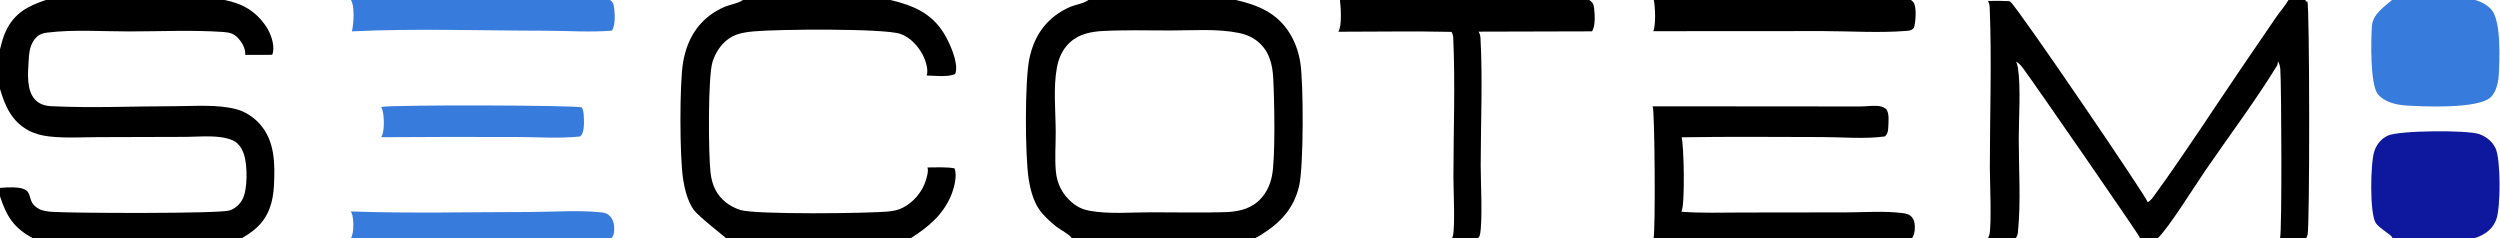
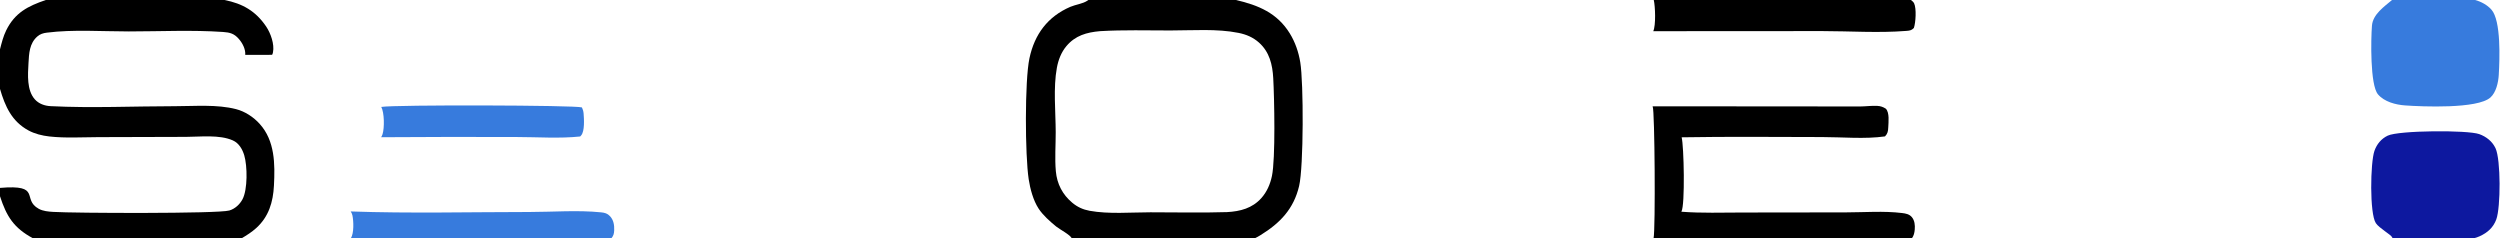
<svg xmlns="http://www.w3.org/2000/svg" width="1091" height="104">
  <path fill="#377BDD" d="M166.388 46.66C172.14 45.667 251.489 45.877 253.957 46.881C254.367 47.729 254.608 48.59 254.684 49.53C254.879 51.953 255.204 57.217 253.635 59.063L253.193 59.559C244.192 60.518 234.433 59.797 225.358 59.794C205.681 59.716 186.004 59.746 166.328 59.885C166.59 59.47 166.797 59.022 166.943 58.553C167.81 55.753 167.737 49.195 166.388 46.66Z" />
  <path d="M474.95 0L539.417 0C549.151 2.297 557.336 5.637 562.842 14.541C565.228 18.4 566.705 22.717 567.438 27.184C568.913 36.155 568.916 72.771 566.936 81.164C564.578 91.16 558.671 97.316 550.179 102.559C549.332 103.082 548.483 103.576 547.582 104L467.684 104C467.223 102.558 462.386 100.061 460.886 98.829C458.23 96.647 455.147 93.94 453.254 91.046C450.894 87.439 449.569 82.431 448.92 78.213C447.324 67.826 447.169 35.288 449.24 25.48C451.463 14.954 457.229 7.233 467.119 2.971C469.318 2.023 472.502 1.635 474.424 0.366C474.577 0.264 474.732 0.165 474.879 0.054L474.95 0ZM535.509 92.559C541.244 92.243 546.47 90.895 550.438 86.465C552.872 83.75 554.319 80.386 555.067 76.841C556.67 69.249 556.124 42.866 555.64 34.089C555.316 28.205 554.005 22.678 549.442 18.6C546.861 16.294 543.89 15.036 540.523 14.355C531.123 12.452 520.382 13.297 510.773 13.296C500.597 13.295 490.273 12.993 480.115 13.594L480.027 13.6C474.235 14.113 469.267 15.493 465.382 20.122C463.119 22.82 461.854 26.13 461.221 29.564C459.599 38.358 460.687 48.647 460.713 57.612C460.729 63.28 460.261 69.103 460.771 74.738C461.271 80.257 463.671 84.909 467.942 88.475C470.183 90.346 472.625 91.467 475.496 91.987C483.89 93.509 493.498 92.656 502.07 92.644C513.208 92.629 524.378 92.923 535.509 92.559Z" />
  <path d="M19.999 0L97.947 0C105.832 1.537 111.613 4.821 116.179 11.616C118.126 14.514 119.825 19.286 119.135 22.795C119.058 23.183 118.953 23.578 118.753 23.922C114.846 23.933 110.931 23.999 107.025 23.948C107.211 21.462 105.838 18.852 104.256 17.019C102.203 14.643 100.34 14.156 97.332 13.95C83.806 13.023 69.779 13.718 56.193 13.72C44.536 13.721 31.936 12.791 20.418 14.253C18.831 14.455 17.499 14.849 16.269 15.935C12.814 18.987 12.677 23.299 12.432 27.579C12.147 32.562 11.638 39.368 15.21 43.361C16.956 45.312 19.513 46.197 22.07 46.325C40.01 47.227 58.428 46.356 76.415 46.344C85.034 46.338 94.637 45.48 103.005 47.625C106.903 48.625 110.617 51.065 113.306 54.038C120.012 61.452 120.034 71.557 119.55 80.977C119.178 88.219 117.29 94.58 111.774 99.563C109.834 101.316 107.667 102.673 105.425 104L14.41 104C6.007 99.463 2.88 94.495 0 85.646L0 81.998C18.465 80.417 9.306 86.95 16.921 91.124C18.789 92.148 21.088 92.337 23.178 92.471C32.049 93.04 95.201 93.305 100.08 91.861C102.543 91.132 104.614 89.229 105.814 86.996C108.118 82.707 107.971 72.402 106.59 67.784C105.791 65.111 104.261 62.455 101.619 61.278C95.777 58.675 87.434 59.713 81.144 59.732L42.882 59.845C35.855 59.863 28.497 60.343 21.524 59.554C18.424 59.203 15.164 58.413 12.408 56.912C5.107 52.937 2.24 46.417 0 38.813L0 21.492C0.722 18.69 1.42 15.867 2.702 13.259C6.486 5.56 12.193 2.652 19.999 0Z" />
-   <path d="M998.7 0L1006.1 0L1006.31 0.672L1006.95 0.684C1007.93 2.628 1008.02 99.498 1007.01 102.575C1006.85 103.057 1006.65 103.559 1006.4 104L994.976 104C994.995 103.945 995.012 103.889 995.028 103.833C995.872 100.909 995.656 38.319 995.128 30.223C995.047 28.971 994.724 27.823 994.112 26.721C994.111 26.765 994.11 26.809 994.107 26.853C994.07 27.47 993.963 28.199 993.637 28.732C984.329 43.956 972.652 59.475 962.481 74.31C958.059 80.761 946.097 99.955 941.571 104L933.745 104C933.752 103.829 933.741 103.642 933.697 103.476C933.415 102.397 887.523 35.986 882.672 29.53C881.85 28.437 881.011 27.588 879.834 26.871C880.187 27.686 880.461 28.551 880.599 29.429C881.952 38.061 880.982 51.603 880.981 60.634C880.98 73.892 881.96 88.109 880.629 101.28C880.524 102.319 880.258 103.149 879.637 104L867.47 104C867.75 103.558 867.984 103.065 868.126 102.56C869.239 98.625 868.364 78.187 868.367 72.934C868.379 49.807 869.241 26.326 868.302 3.233C868.259 2.175 868.064 1.34 867.546 0.409C870.62 0.332 873.695 0.361 876.766 0.498C876.994 0.61 877.213 0.739 877.422 0.884C880.167 2.775 936.888 86.088 937.283 88.258C938.518 87.544 939.347 86.404 940.171 85.269C953.45 67.005 965.793 47.815 978.523 29.146L993.2 7.644C994.942 5.102 997.176 2.633 998.7 0Z" />
-   <path d="M324.193 0L388.617 0C398.364 2.342 406.489 5.663 411.958 14.61C414.313 18.463 418.182 26.866 417.084 31.491C417.012 31.783 416.91 32.067 416.779 32.338C413.474 33.735 407.999 33.033 404.421 32.951L404.436 32.908C405.243 30.446 403.917 26.343 402.761 24.084C400.76 20.176 397.105 16.14 392.831 14.763C385.204 12.306 339.091 12.738 328.911 13.694C325.683 13.997 322.532 14.411 319.618 15.923C315.369 18.127 312.406 22.425 310.966 26.934C308.884 33.457 309.156 67.275 310.072 75.3C310.373 77.938 311.002 80.5 312.23 82.866C314.498 87.235 318.517 90.181 323.139 91.647C329.603 93.699 379.272 93.175 388.014 92.259C390.238 92.025 392.174 91.592 394.177 90.544C398.727 88.165 402.483 83.694 404.011 78.79C404.477 77.293 405.299 74.561 404.739 73.082C408.626 73.064 412.711 72.801 416.549 73.458C417.869 76.744 416.309 82.343 414.959 85.517C411.376 93.938 404.889 99.255 397.336 104L316.884 104C316.739 103.617 304.864 94.574 302.634 91.418C300.074 87.794 298.751 82.399 298.091 78.075C296.596 68.279 296.511 36.393 298.107 27.148C300.041 15.947 305.822 7.423 316.344 2.941C318.725 1.927 322.063 1.531 324.119 0.054L324.193 0Z" />
  <path d="M721.147 46.39L790.664 46.444L811.593 46.471C814.139 46.457 816.74 46.071 819.275 46.211C820.699 46.29 821.811 46.671 823 47.452C824.641 49.237 824.131 53.262 824.037 55.571C823.969 57.226 823.781 58.327 822.613 59.524C813.831 60.765 803.986 59.82 795.054 59.81C774.672 59.788 754.246 59.563 733.869 59.921C734.857 63.636 735.419 89.502 733.782 92.307L733.731 92.393C742.594 93.083 751.633 92.746 760.522 92.744L805.509 92.685C813.48 92.674 822.138 91.993 830.04 92.963C831.647 93.159 833.216 93.436 834.318 94.738C835.564 96.21 835.757 98.293 835.598 100.146C835.472 101.603 835.21 102.8 834.352 104L721.616 104C722.491 100.14 722.134 47.958 721.235 46.525C721.206 46.479 721.176 46.435 721.147 46.39Z" />
-   <path d="M584.747 0L693.558 0C694.993 1.112 695.408 1.51 695.647 3.4C695.981 6.035 696.31 11.522 694.746 13.68L645.226 13.81C645.798 14.696 646.022 15.55 646.08 16.594C647.076 34.374 646.186 54.288 646.175 72.276C646.17 79.454 647.1 96.549 645.831 102.535C645.691 103.199 645.366 103.486 644.943 104L633.631 104C633.811 103.645 633.967 103.258 634.064 102.871C635.058 98.887 634.267 82.353 634.271 77.221C634.287 57.153 635.106 36.716 634.2 16.685C634.153 15.644 633.975 14.815 633.435 13.912C616.989 13.546 600.479 13.848 584.027 13.851C585.716 11.526 585.124 2.956 584.747 0Z" />
  <path fill="#0D189F" d="M1044.11 104C1044.1 103.978 1044.1 103.955 1044.09 103.933C1044.05 103.8 1043.99 103.674 1043.93 103.547C1043.38 102.369 1038.31 99.593 1036.83 97.395C1034.05 93.263 1034.41 70.955 1036.2 65.861C1037.22 62.928 1039.16 60.552 1041.99 59.2C1046.83 56.879 1076.86 56.689 1081.97 58.536C1085.04 59.644 1087.66 61.722 1089.06 64.716C1091.37 69.658 1091.32 90.435 1089.39 95.728C1088.08 99.32 1085.54 101.534 1082.16 103.088C1081.31 103.472 1080.43 103.777 1079.53 104L1044.11 104Z" />
  <path fill="#377BDD" d="M1043.88 0L1080.16 0C1082.78 0.725 1085.46 2.167 1087.27 4.219C1091.53 9.028 1090.85 26.024 1090.46 32.71C1090.27 35.947 1089.31 40.361 1086.79 42.571C1081.09 47.582 1057.06 46.542 1049.53 46.002C1045.45 45.71 1040.52 44.421 1037.76 41.186C1034.25 37.084 1034.67 16.945 1035.12 11.199C1035.51 6.228 1040.49 2.886 1043.88 0Z" />
  <path d="M721.706 0L833.94 0C834.434 0.385 835.033 0.867 835.31 1.442C836.4 3.706 836.023 9.899 835.201 12.233C834.069 13.358 833.284 13.374 831.72 13.499C819.853 14.442 807.185 13.573 795.239 13.565L721.484 13.61C722.666 11.088 722.361 2.778 721.706 0Z" />
-   <path fill="#377BDD" d="M153.133 0L266.205 0C266.98 0.577 267.594 1.178 267.787 2.158C268.367 5.096 268.727 10.867 267.045 13.373C257.554 14.16 247.329 13.412 237.775 13.405C210.219 13.383 180.968 12.341 153.574 13.687C153.625 13.484 153.67 13.28 153.71 13.075C154.326 9.998 154.866 2.616 153.133 0Z" />
  <path fill="#377BDD" d="M153.045 92.276C178.92 93.178 205.008 92.535 230.906 92.516C241.157 92.508 252.203 91.63 262.341 92.669C263.937 92.832 265.091 93.144 266.204 94.34C267.779 96.032 268.12 98.237 268.034 100.472C267.977 101.976 267.745 102.859 266.796 104L153.1 104C154.518 101.793 154.329 96.536 153.79 93.962C153.666 93.366 153.386 92.777 153.045 92.276Z" />
</svg>